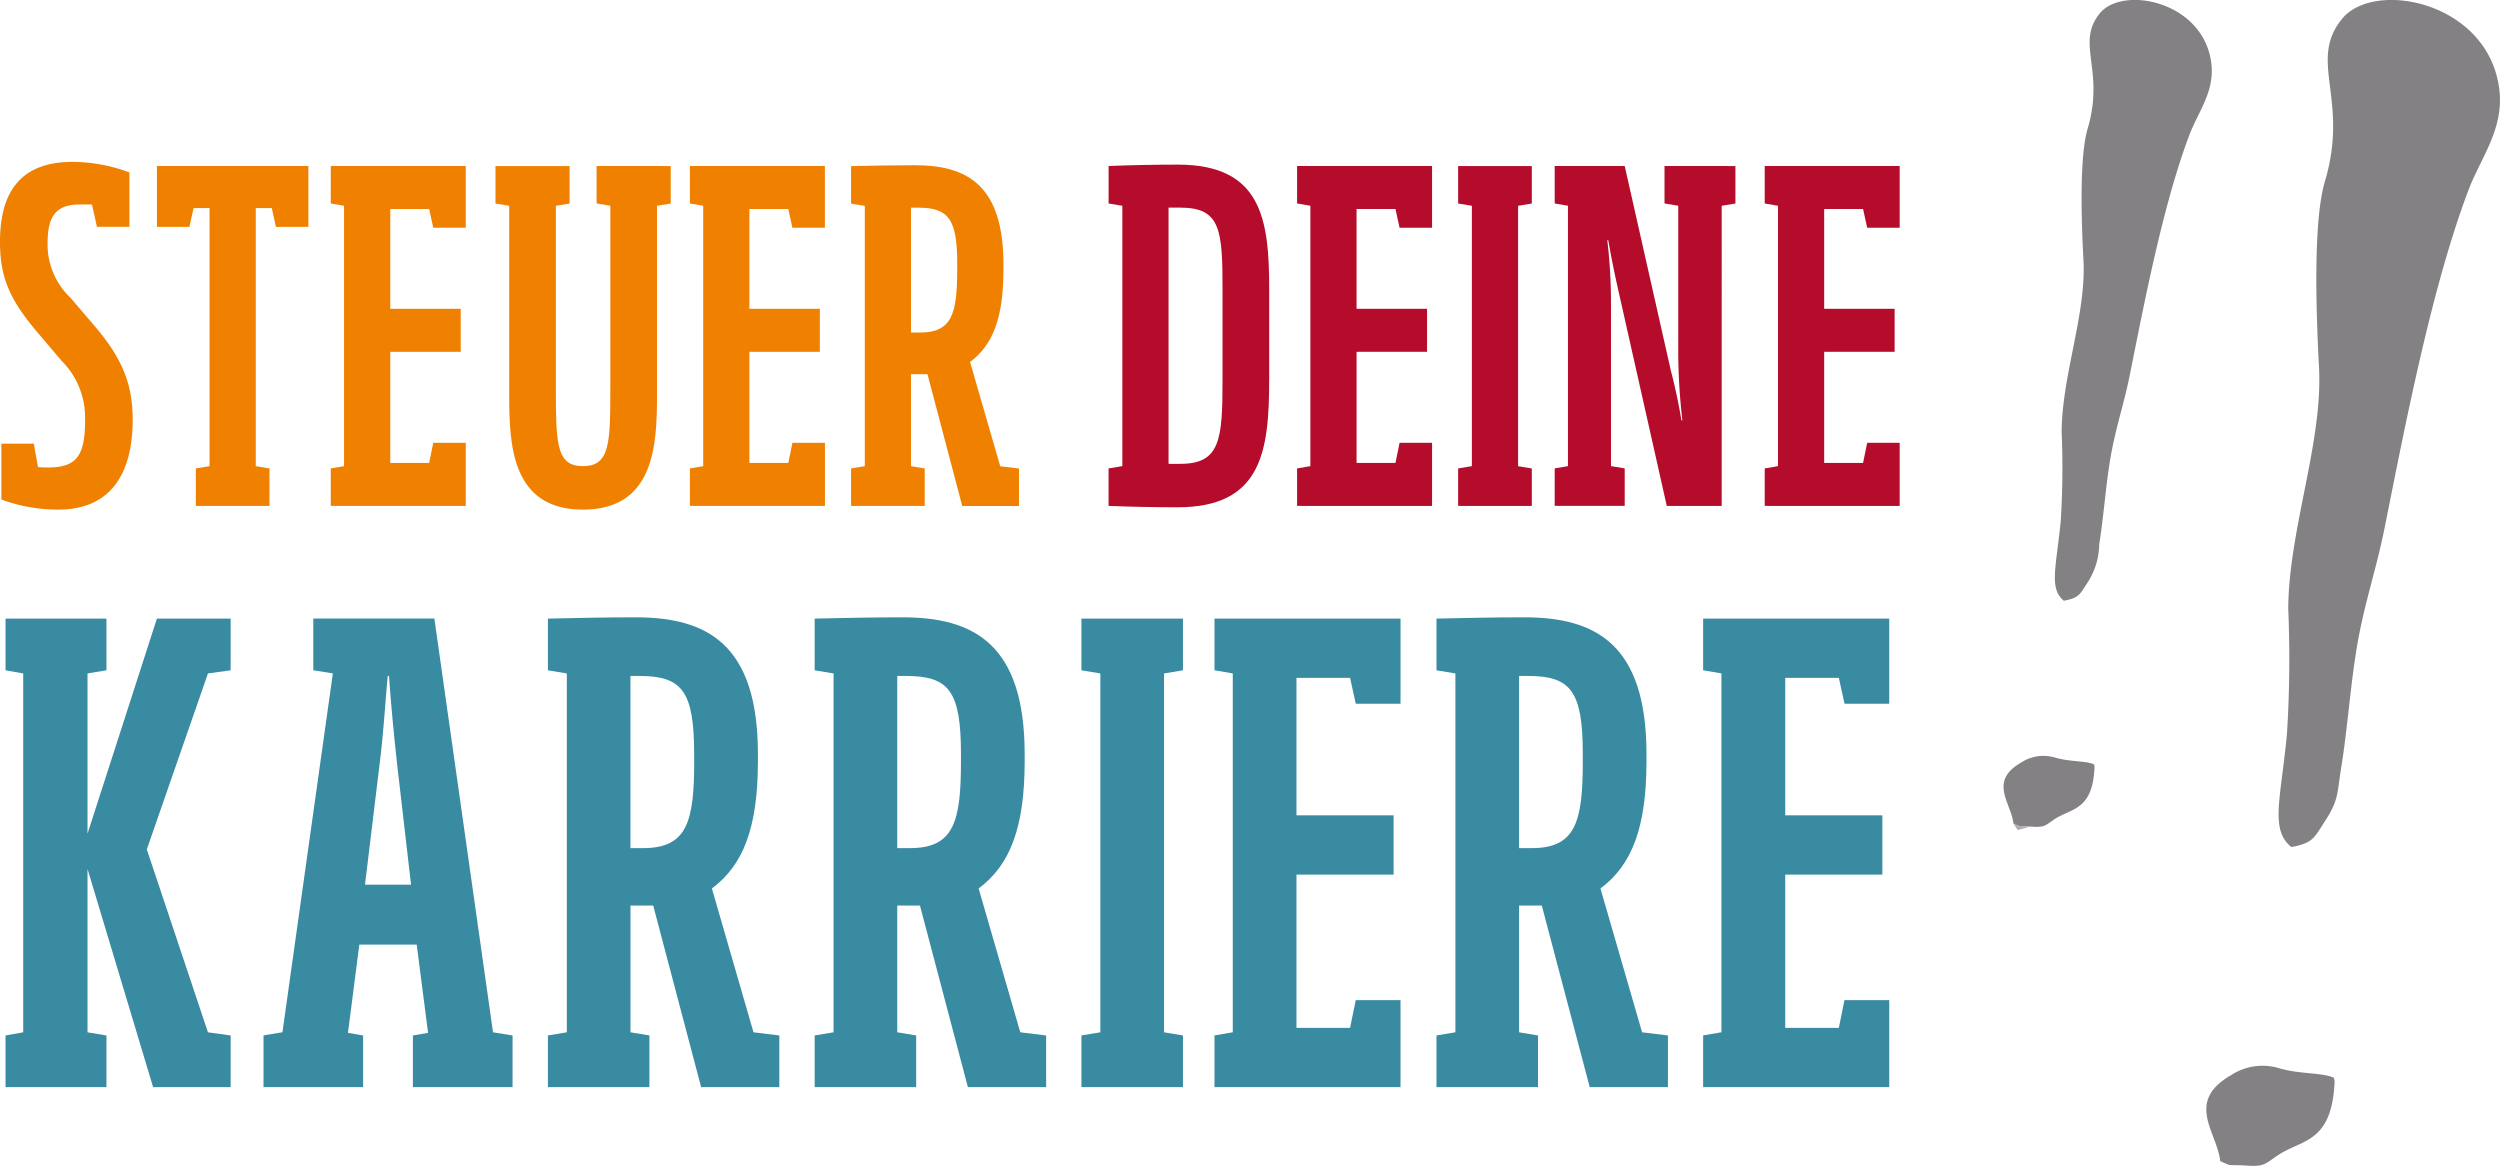
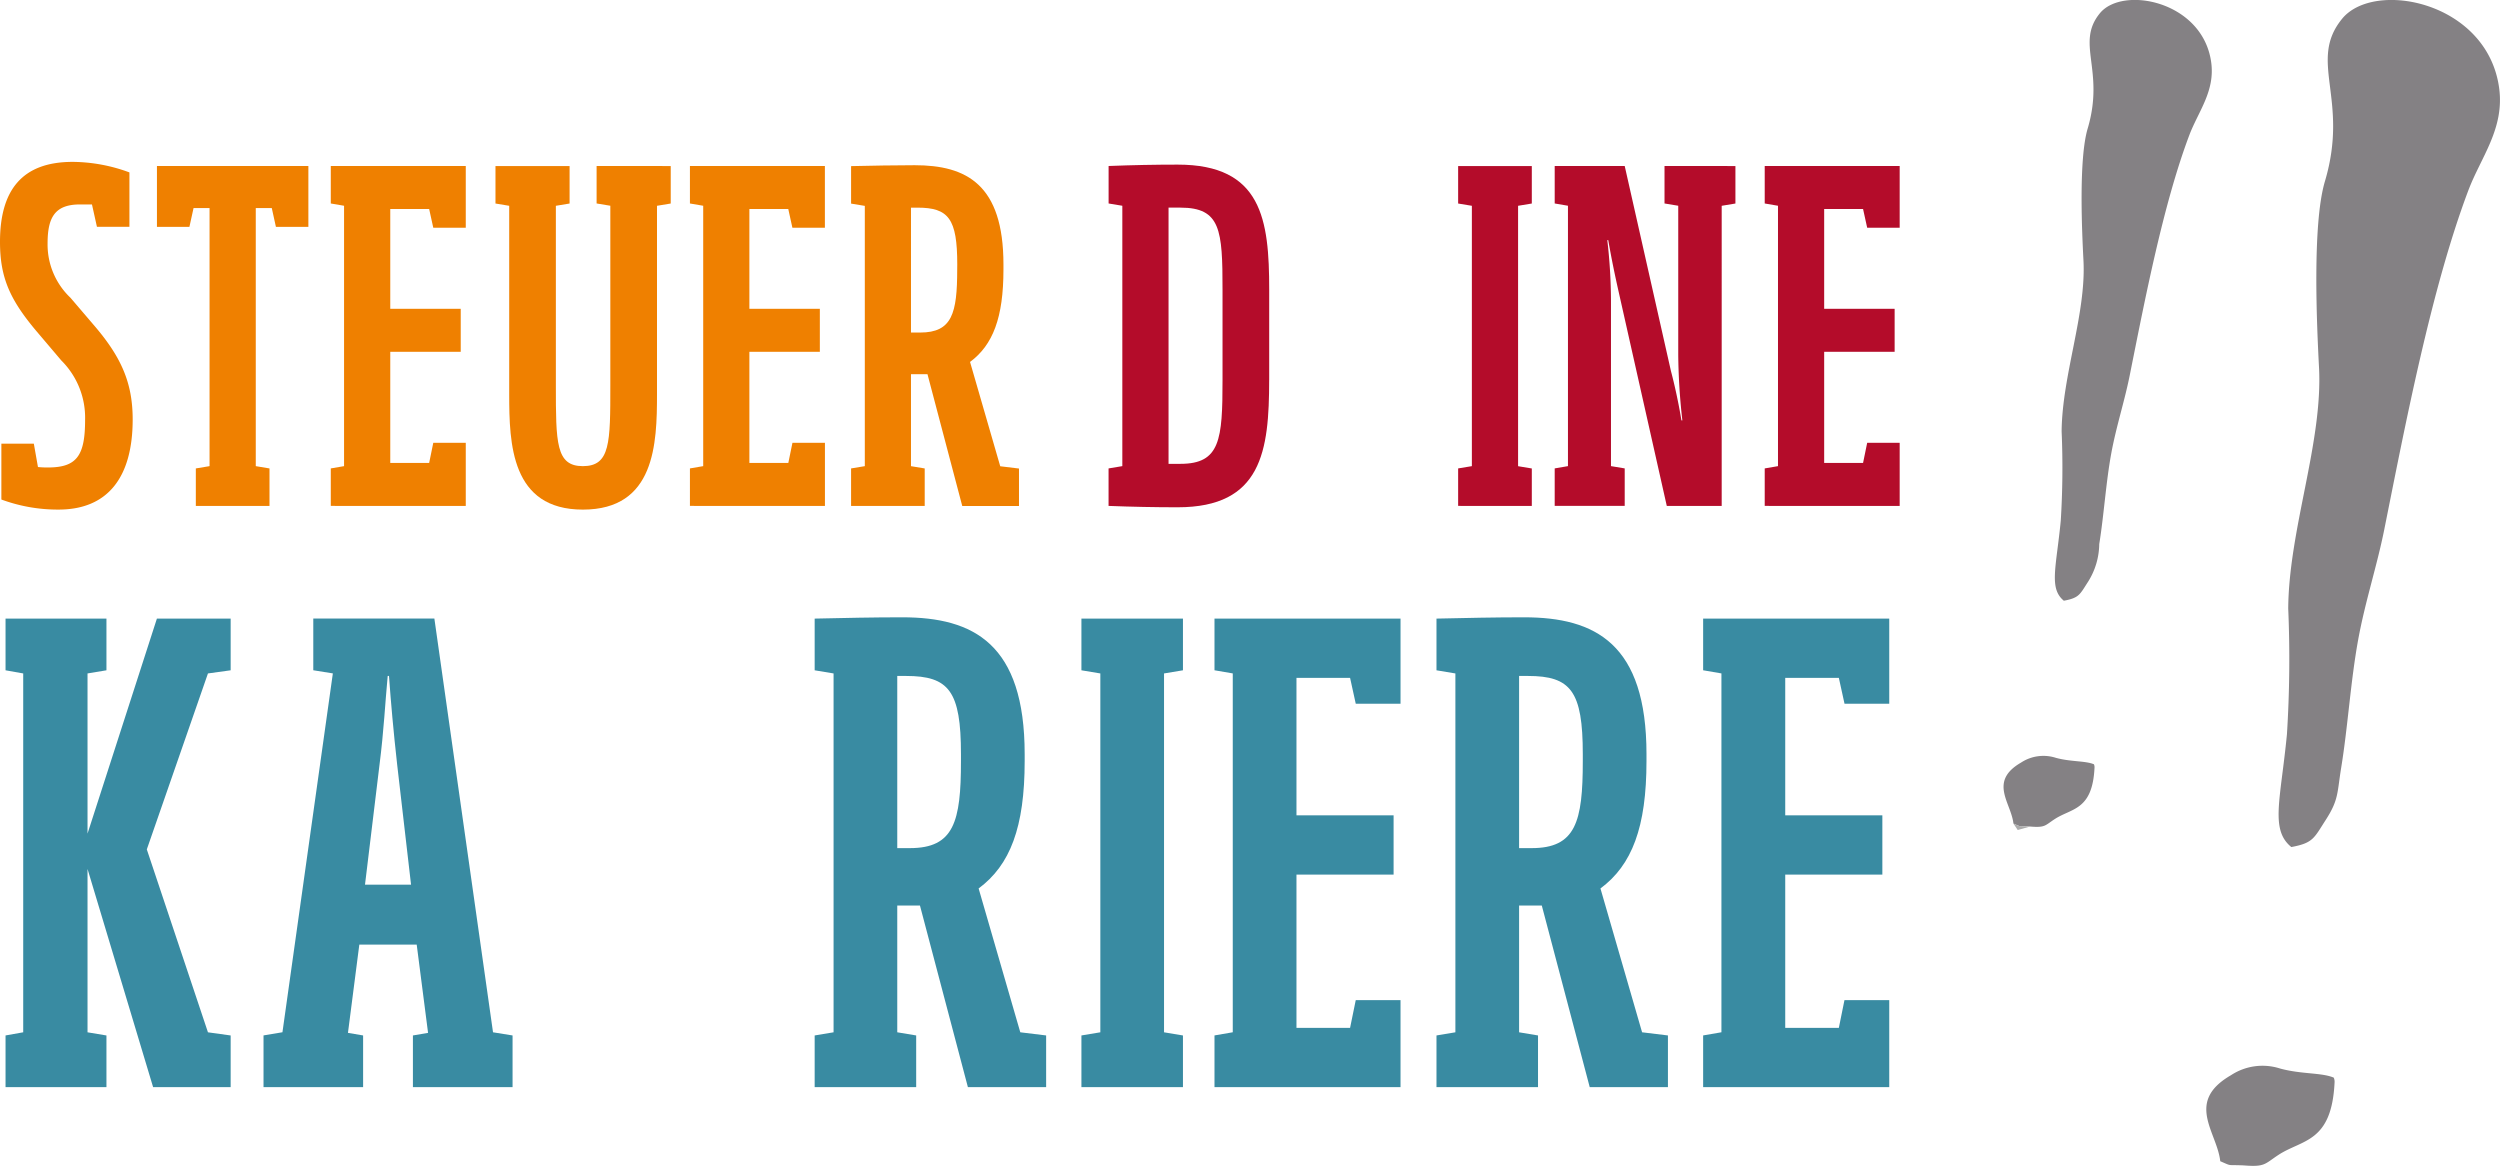
<svg xmlns="http://www.w3.org/2000/svg" width="193.433" height="90.206" viewBox="0 0 193.433 90.206">
  <defs>
    <clipPath id="clip-path">
      <rect id="Rechteck_1" data-name="Rechteck 1" width="193.433" height="90.206" fill="none" />
    </clipPath>
  </defs>
  <g id="Logo" clip-path="url(#clip-path)">
    <path id="Pfad_1" data-name="Pfad 1" d="M10.266,38.607c0-2.832-.885-4.814-2.938-7.222L5.452,29.19a5.675,5.675,0,0,1-1.77-4.212c0-2.053.6-3.009,2.514-3.009h.92L7.5,23.7h2.514V19.491a12.843,12.843,0,0,0-4.39-.815C1.7,18.676,0,20.871,0,24.871c0,2.762.779,4.461,2.76,6.832l1.983,2.337a6.245,6.245,0,0,1,1.841,4.6c0,2.761-.637,3.681-2.868,3.681a6.661,6.661,0,0,1-.779-.035l-.319-1.806H.106V44.8a12.584,12.584,0,0,0,4.425.779c3.824,0,5.735-2.514,5.735-6.974" transform="translate(0 -6.151)" fill="#ef8000" fill-rule="evenodd" />
    <path id="Pfad_2" data-name="Pfad 2" d="M29.823,23.86V19.151H18.106V23.86h2.513l.319-1.451h1.239V42.375l-1.062.177v2.9h5.7v-2.9l-1.062-.177V22.408h1.239l.319,1.451Z" transform="translate(-5.963 -6.308)" fill="#ef8000" fill-rule="evenodd" />
    <path id="Pfad_3" data-name="Pfad 3" d="M48.608,45.455V40.57H46.094l-.319,1.557H42.766v-8.6h5.452V30.2H42.766V22.479h3.009l.319,1.451h2.514V19.152H38.164v2.9l1.027.176V42.375l-1.027.176v2.9Z" transform="translate(-12.57 -6.308)" fill="#ef8000" fill-rule="evenodd" />
    <path id="Pfad_4" data-name="Pfad 4" d="M64.99,19.151v2.9l1.062.176V36.109c0,4.46,0,6.266-2.125,6.266-2.089,0-2.089-1.805-2.089-6.266V22.231l1.062-.176v-2.9H57.166v2.9l1.062.176V36.816c0,3.824.142,8.922,5.7,8.922,5.593,0,5.735-5.1,5.735-8.922V22.231l1.062-.176v-2.9Z" transform="translate(-18.829 -6.308)" fill="#ef8000" fill-rule="evenodd" />
    <path id="Pfad_5" data-name="Pfad 5" d="M90.046,45.455V40.57H87.532l-.319,1.557H84.2v-8.6h5.452V30.2H84.2V22.479h3.009l.319,1.451h2.514V19.152H79.6v2.9l1.027.176V42.375l-1.027.176v2.9Z" transform="translate(-26.218 -6.308)" fill="#ef8000" fill-rule="evenodd" />
    <path id="Pfad_6" data-name="Pfad 6" d="M106.4,27.118c0,3.4-.39,4.885-2.868,4.885h-.708V22.339h.5c2.408,0,3.08.85,3.08,4.389Zm-2.514,18.3v-2.9l-1.062-.176V35.225H104.1l2.691,10.2h4.389v-2.9l-1.451-.176-2.336-8.072c1.77-1.309,2.585-3.434,2.585-7.15v-.39c0-6.2-2.868-7.681-6.868-7.681-1.629,0-3.222.035-4.921.07v2.9l1.062.176V42.341l-1.062.176v2.9Z" transform="translate(-32.338 -6.273)" fill="#ef8000" fill-rule="evenodd" />
    <path id="Pfad_7" data-name="Pfad 7" d="M136.718,35.667c0,4.6-.177,6.478-3.257,6.478h-.92V22.321h.92c3.116,0,3.257,1.734,3.257,6.337Zm3.611,0V28.658c0-5.417-.567-9.665-7.08-9.665-1.735,0-3.54.035-5.346.107V22l1.062.176V42.322L127.9,42.5v2.9c1.805.07,3.611.106,5.346.106,6.513,0,7.08-4.354,7.08-9.842" transform="translate(-42.127 -6.256)" fill="#b40c2a" fill-rule="evenodd" />
-     <path id="Pfad_8" data-name="Pfad 8" d="M160.094,45.455V40.57H157.58l-.319,1.557h-3.009v-8.6h5.452V30.2h-5.452V22.479h3.009l.319,1.451h2.514V19.152H149.65v2.9l1.027.176V42.375l-1.027.176v2.9Z" transform="translate(-49.29 -6.308)" fill="#b40c2a" fill-rule="evenodd" />
    <path id="Pfad_9" data-name="Pfad 9" d="M173.931,45.455v-2.9l-1.062-.176V22.231l1.062-.176v-2.9h-5.7v2.9l1.062.176V42.375l-1.062.176v2.9Z" transform="translate(-55.41 -6.308)" fill="#b40c2a" fill-rule="evenodd" />
    <path id="Pfad_10" data-name="Pfad 10" d="M187.867,19.151v2.9l1.062.176V33.771a48.22,48.22,0,0,0,.318,5.063h-.071c-.213-1.31-.53-2.761-.813-3.823l-3.576-15.86H179.37v2.9l1.026.176V42.374l-1.026.176v2.9h5.417v-2.9l-1.062-.176V29.594a41.989,41.989,0,0,0-.284-4.708h.071c.283,1.593.5,2.619.743,3.717l3.788,16.851h4.248V22.231l1.062-.176v-2.9Z" transform="translate(-59.078 -6.308)" fill="#b40c2a" fill-rule="evenodd" />
    <path id="Pfad_11" data-name="Pfad 11" d="M214.042,45.455V40.57h-2.514l-.319,1.557H208.2v-8.6h5.452V30.2H208.2V22.479h3.009l.319,1.451h2.514V19.152H203.6v2.9l1.027.176V42.375l-1.027.176v2.9Z" transform="translate(-67.058 -6.308)" fill="#b40c2a" fill-rule="evenodd" />
    <path id="Pfad_12" data-name="Pfad 12" d="M8.446,107.622v-4l-1.464-.244V90.738l5.075,16.884h6v-4l-1.757-.244L11.569,89.226,16.3,75.611l1.757-.243v-4H12.35L6.982,88.005V75.611l1.464-.243v-4H.639v4l1.367.243v27.766l-1.367.244v4Z" transform="translate(-0.21 -23.505)" fill="#398ba2" fill-rule="evenodd" />
    <path id="Pfad_13" data-name="Pfad 13" d="M41.816,91.958H38.253l1.122-9.272c.342-2.683.439-4.831.635-6.88h.1c.146,2.049.341,4.246.634,6.88Zm-3.709,15.664v-4l-1.172-.2.879-6.831h4.44l.879,6.831-1.172.2v4h7.71v-4l-1.512-.244L43.621,71.366H34.252v4l1.514.243-3.9,27.766-1.464.244v4Z" transform="translate(-10.012 -23.506)" fill="#398ba2" fill-rule="evenodd" />
-     <path id="Pfad_14" data-name="Pfad 14" d="M74.532,82.346c0,4.685-.537,6.734-3.953,6.734H69.6V75.759h.683c3.319,0,4.246,1.172,4.246,6.051Zm-3.465,25.228v-4l-1.464-.244V93.521H71.36l3.709,14.053H81.12v-4l-2-.244L75.9,92.2c2.44-1.805,3.563-4.733,3.563-9.857V81.81c0-8.54-3.953-10.589-9.467-10.589-2.244,0-4.441.048-6.782.1v4l1.463.243v27.766l-1.463.244v4Z" transform="translate(-20.82 -23.458)" fill="#398ba2" fill-rule="evenodd" />
    <path id="Pfad_15" data-name="Pfad 15" d="M105.31,82.346c0,4.685-.537,6.734-3.953,6.734h-.976V75.759h.683c3.319,0,4.246,1.172,4.246,6.051Zm-3.465,25.228v-4l-1.464-.244V93.521h1.756l3.709,14.053H111.9v-4l-2-.244L106.676,92.2c2.44-1.805,3.563-4.733,3.563-9.857V81.81c0-8.54-3.953-10.589-9.467-10.589-2.244,0-4.441.048-6.782.1v4l1.463.243v27.766l-1.463.244v4Z" transform="translate(-30.957 -23.458)" fill="#398ba2" fill-rule="evenodd" />
    <path id="Pfad_16" data-name="Pfad 16" d="M132.623,107.622v-4l-1.464-.244V75.611l1.464-.243v-4h-7.856v4l1.464.243v27.766l-1.464.244v4Z" transform="translate(-41.094 -23.505)" fill="#398ba2" fill-rule="evenodd" />
    <path id="Pfad_17" data-name="Pfad 17" d="M154.514,107.622v-6.735H151.05l-.439,2.147h-4.148V91.177h7.515V86.591h-7.515V75.953h4.148l.439,2h3.465V71.366H140.12v4l1.414.243v27.766l-1.414.244v4Z" transform="translate(-46.151 -23.505)" fill="#398ba2" fill-rule="evenodd" />
    <path id="Pfad_18" data-name="Pfad 18" d="M177.052,82.346c0,4.685-.537,6.734-3.953,6.734h-.976V75.759h.683c3.319,0,4.246,1.172,4.246,6.051Zm-3.465,25.228v-4l-1.464-.244V93.521h1.756l3.709,14.053h6.051v-4l-2-.244L178.418,92.2c2.44-1.805,3.562-4.733,3.562-9.857V81.81c0-8.54-3.953-10.589-9.467-10.589-2.244,0-4.44.048-6.782.1v4l1.463.243v27.766l-1.463.244v4Z" transform="translate(-54.586 -23.458)" fill="#398ba2" fill-rule="evenodd" />
    <path id="Pfad_19" data-name="Pfad 19" d="M210.9,107.622v-6.735h-3.465L207,103.035h-4.148V91.177h7.515V86.591h-7.515V75.953H207l.439,2H210.9V71.366h-14.4v4l1.415.243v27.766l-1.415.244v4Z" transform="translate(-64.723 -23.505)" fill="#398ba2" fill-rule="evenodd" />
    <path id="Pfad_20" data-name="Pfad 20" d="M237.77,46.481c1.2-.225,1.238-.482,1.884-1.483a5.569,5.569,0,0,0,.856-2.9c.358-2.2.516-4.753.927-7,.385-2.1,1.026-4.026,1.432-6.056,1.172-5.841,2.587-13.228,4.613-18.593.7-1.845,2.01-3.407,1.686-5.663-.676-4.711-6.855-5.913-8.612-3.756-1.9,2.331.41,4.372-.943,8.923-.7,2.369-.44,7.965-.323,10.216.215,4.11-1.655,8.877-1.69,13.218a65.546,65.546,0,0,1-.068,6.911c-.351,3.615-.926,5.222.237,6.18" transform="translate(-78.085 0)" fill="#848184" fill-rule="evenodd" />
    <path id="Pfad_21" data-name="Pfad 21" d="M231.92,92.445c.676.292.329.185,1.289.229,1.183.1,1.142-.079,1.917-.582,1.309-.849,2.913-.663,3.069-3.978a.553.553,0,0,0-.046-.257c-.676-.28-1.782-.179-2.951-.5a3.147,3.147,0,0,0-2.686.368c-2.54,1.468-.763,3.12-.591,4.721" transform="translate(-76.135 -28.723)" fill="#848184" fill-rule="evenodd" />
    <path id="Pfad_22" data-name="Pfad 22" d="M233.585,95.247c-.96-.044-.613.063-1.289-.229l.331.5Z" transform="translate(-76.51 -31.296)" fill="#acacac" fill-rule="evenodd" />
    <path id="Pfad_23" data-name="Pfad 23" d="M263.879,65.539c1.69-.317,1.746-.679,2.657-2.092,1.017-1.579.878-2.074,1.205-4.084.506-3.1.729-6.7,1.309-9.868.543-2.968,1.449-5.678,2.022-8.54,1.651-8.237,3.646-18.651,6.5-26.217.98-2.6,2.834-4.805,2.377-7.984-.954-6.643-9.667-8.338-12.144-5.3-2.676,3.285.579,6.164-1.33,12.581-.992,3.34-.62,11.231-.455,14.405.3,5.795-2.335,12.516-2.383,18.638a92.3,92.3,0,0,1-.1,9.743c-.495,5.1-1.307,7.365.335,8.714" transform="translate(-86.59 0)" fill="#848184" fill-rule="evenodd" />
    <path id="Pfad_24" data-name="Pfad 24" d="M255.629,130.347c.953.412.464.262,1.817.324,1.668.136,1.61-.113,2.7-.822,1.846-1.2,4.107-.934,4.328-5.608a.769.769,0,0,0-.066-.362c-.95-.4-2.511-.252-4.16-.707a4.439,4.439,0,0,0-3.788.519c-3.581,2.069-1.076,4.4-.832,6.656" transform="translate(-83.84 -40.5)" fill="#848184" fill-rule="evenodd" />
  </g>
</svg>